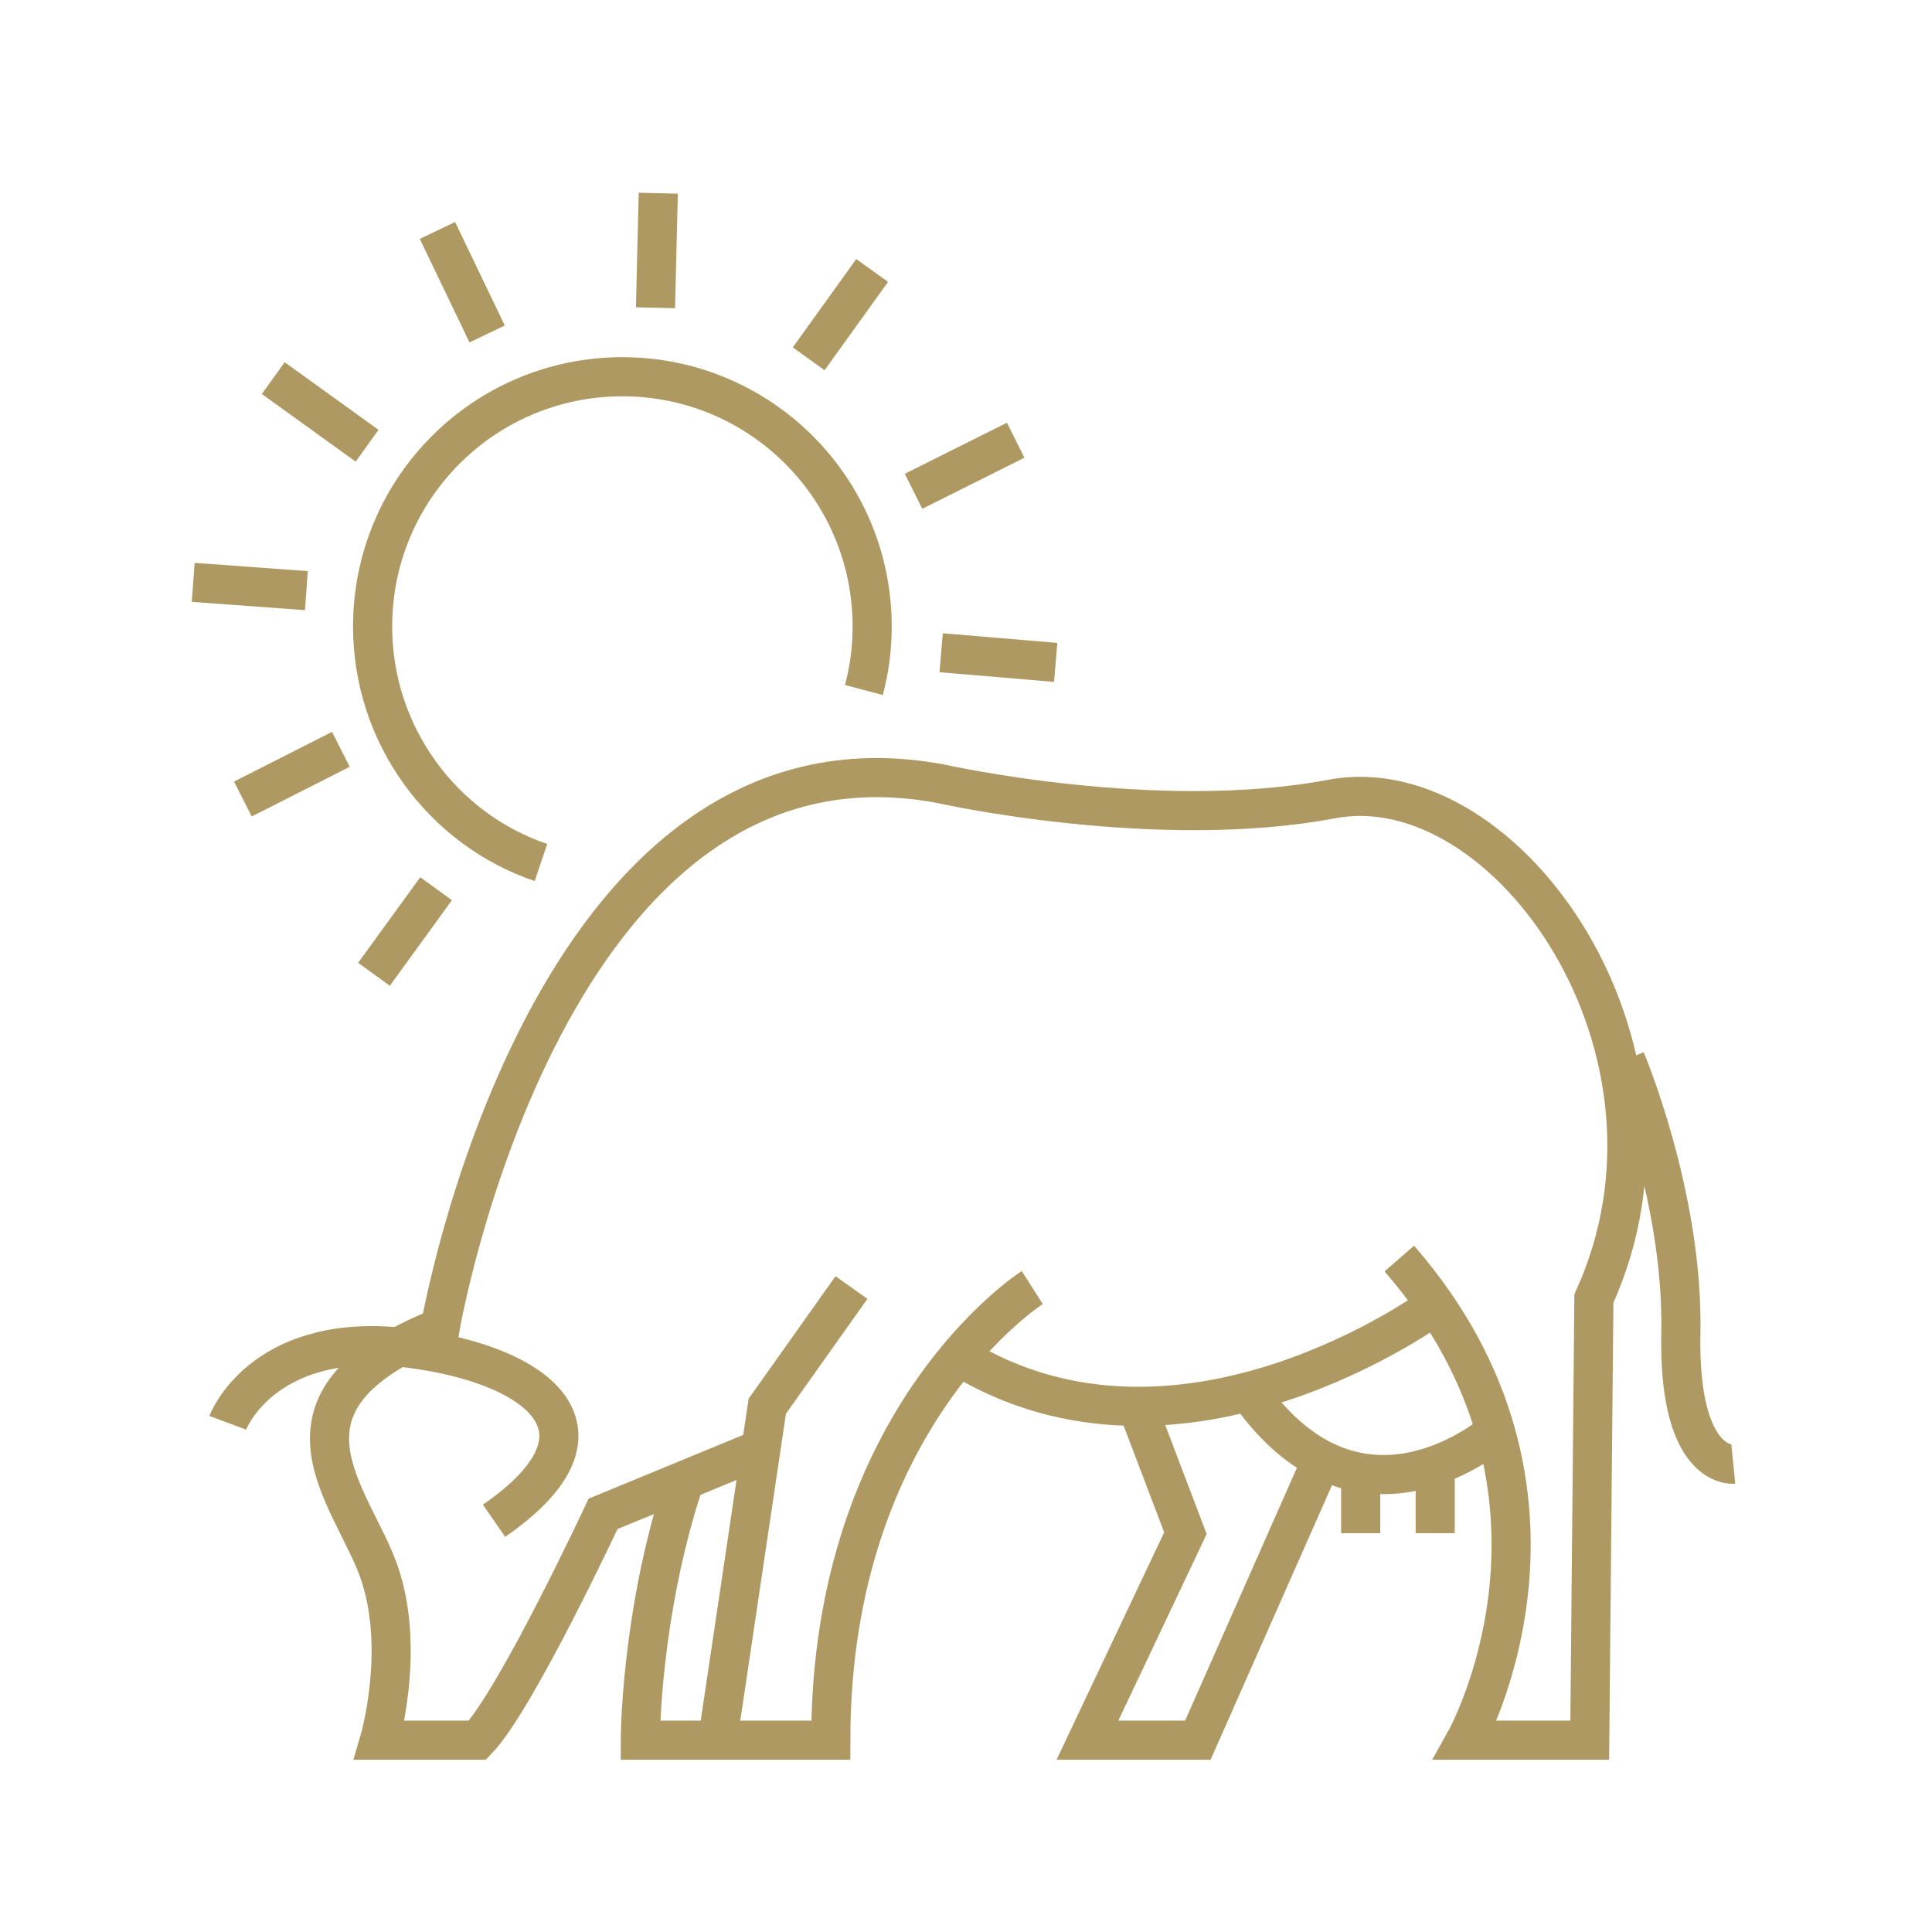
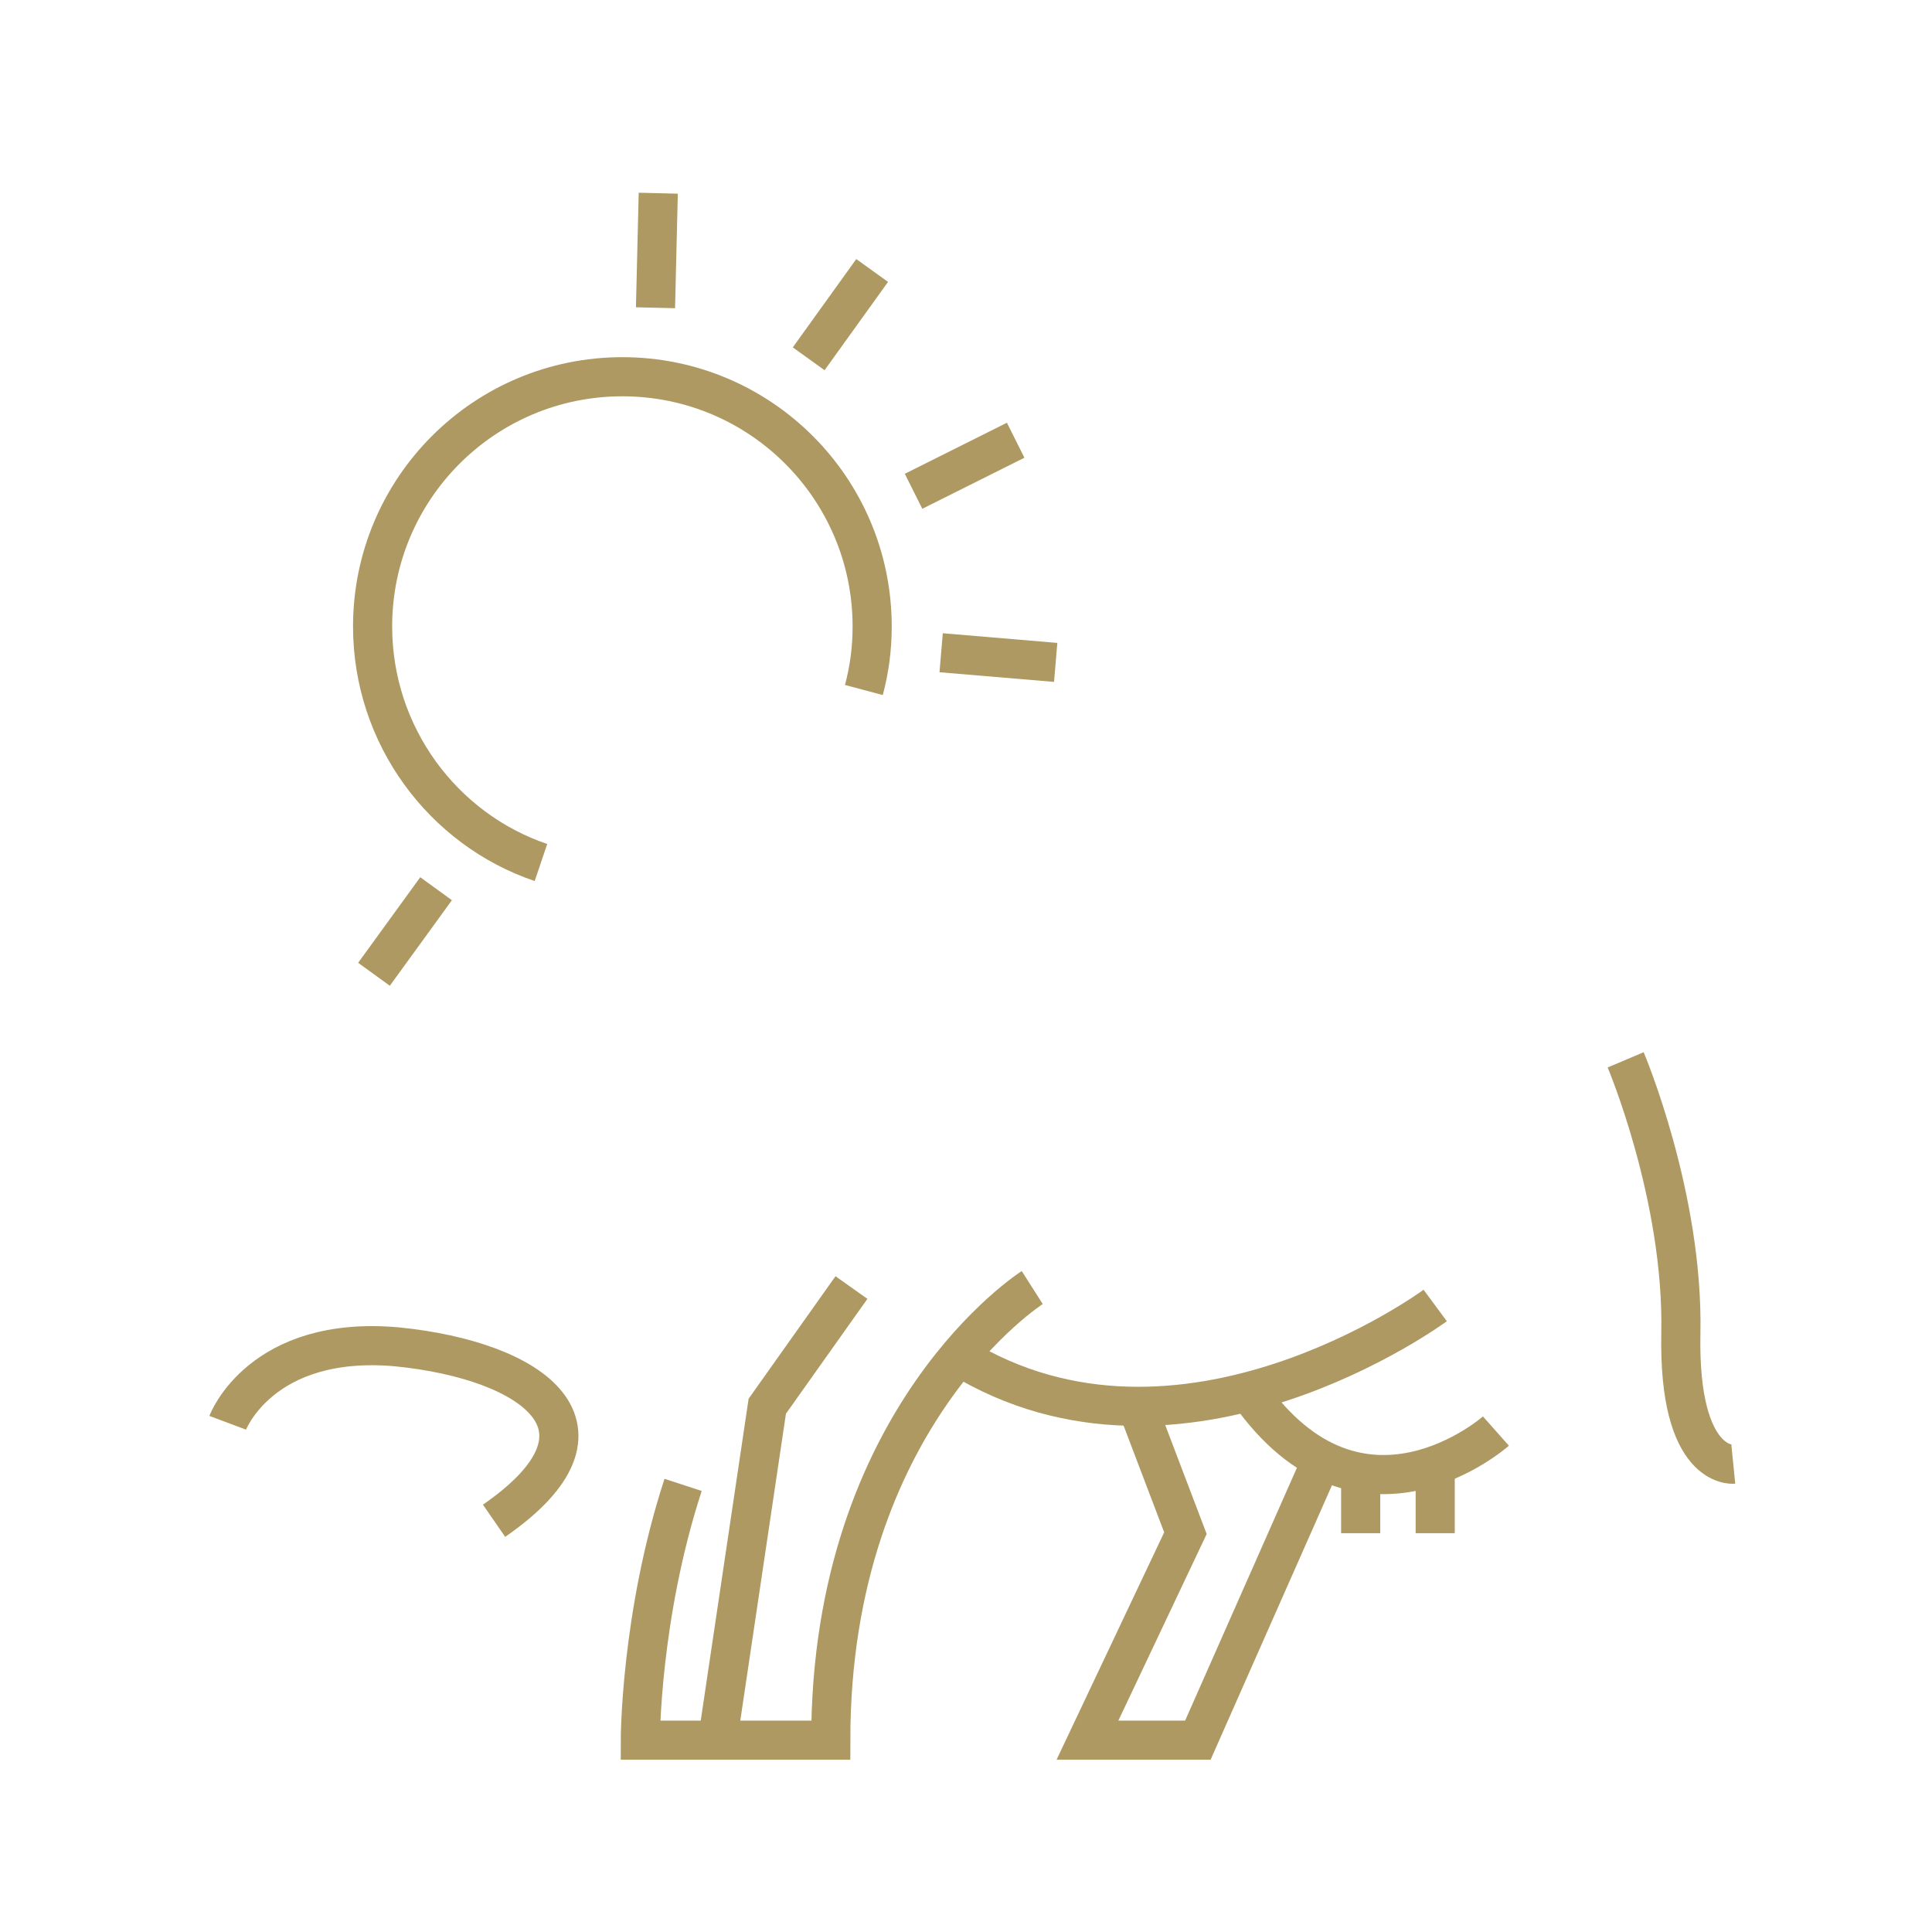
<svg xmlns="http://www.w3.org/2000/svg" width="140" height="140" viewBox="0 0 140 140" fill="none">
  <path d="M74.8 93.3C74.8 93.3 60.2 102.6 60.2 126.1H46.4C46.4 126.1 46.4 117.1 49.5 107.6" stroke="#AD9961" stroke-width="2.835" stroke-miterlimit="10" />
  <path d="M104 94.6C104 94.6 85.6 108.2 69.5 98.3" stroke="#AD9961" stroke-width="2.835" stroke-miterlimit="10" />
  <path d="M108.4 103.7C108.4 103.7 98.6 112.4 90.5 100.9" stroke="#AD9961" stroke-width="2.835" stroke-miterlimit="10" />
  <path d="M98.6 106.7V111.1" stroke="#AD9961" stroke-width="2.835" stroke-miterlimit="10" />
  <path d="M104 106.2V111.1" stroke="#AD9961" stroke-width="2.835" stroke-miterlimit="10" />
  <path d="M117.801 76.8C117.801 76.8 122.001 86.7 121.801 96.6C121.601 106.5 125.601 106.1 125.601 106.1" stroke="#AD9961" stroke-width="2.835" stroke-miterlimit="10" />
  <path d="M82.401 101.9L85.901 111.1L78.801 126.1H86.801L95.601 106.2" stroke="#AD9961" stroke-width="2.835" stroke-miterlimit="10" />
  <path d="M52 126.1L55.6 101.9L61.7 93.3" stroke="#AD9961" stroke-width="2.835" stroke-miterlimit="10" />
-   <path d="M55.099 105L43.699 109.7C43.699 109.7 37.399 123.2 34.599 126.1H27.5C27.5 126.1 29.399 119.6 27.5 114C25.599 108.4 18.399 101.6 31.899 96.2C31.899 96.2 39.599 51.4 68.199 56.8C68.199 56.8 83.799 60.3 96.499 57.9C109.199 55.5 123.699 76.1 115.499 94.1L115.199 126.1H106.199C106.199 126.1 116.199 108.2 101.399 91.2" stroke="#AD9961" stroke-width="2.835" stroke-miterlimit="10" />
  <path d="M16.5 103.1C16.5 103.1 18.9 96.7 28.8 97.6C38.7 98.6 45.5 103.5 35.8 110.2" stroke="#AD9961" stroke-width="2.835" stroke-miterlimit="10" />
  <path d="M62.6 50C63 48.5 63.2 47 63.2 45.4C63.2 35.4 55.1 27.3 45.1 27.3C35.1 27.3 27 35.4 27 45.4C27 53.3 32.1 60.1 39.2 62.5" stroke="#AD9961" stroke-width="2.835" stroke-miterlimit="10" />
  <path d="M31.6 64.4L27.1 70.6" stroke="#AD9961" stroke-width="2.835" stroke-miterlimit="10" />
-   <path d="M24.7 54.3L17.6 57.9" stroke="#AD9961" stroke-width="2.835" stroke-miterlimit="10" />
-   <path d="M22.2 42.8L14 42.2" stroke="#AD9961" stroke-width="2.835" stroke-miterlimit="10" />
-   <path d="M26.601 32.3L19.801 27.4" stroke="#AD9961" stroke-width="2.835" stroke-miterlimit="10" />
-   <path d="M31.699 16.7L35.299 24.2" stroke="#AD9961" stroke-width="2.835" stroke-miterlimit="10" />
  <path d="M47.7 14L47.5 22.3" stroke="#AD9961" stroke-width="2.835" stroke-miterlimit="10" />
  <path d="M63.2 19.6L58.6 26" stroke="#AD9961" stroke-width="2.835" stroke-miterlimit="10" />
  <path d="M73.599 31.9L66.199 35.6" stroke="#AD9961" stroke-width="2.835" stroke-miterlimit="10" />
  <path d="M76.499 48L68.199 47.3" stroke="#AD9961" stroke-width="2.835" stroke-miterlimit="10" />
</svg>